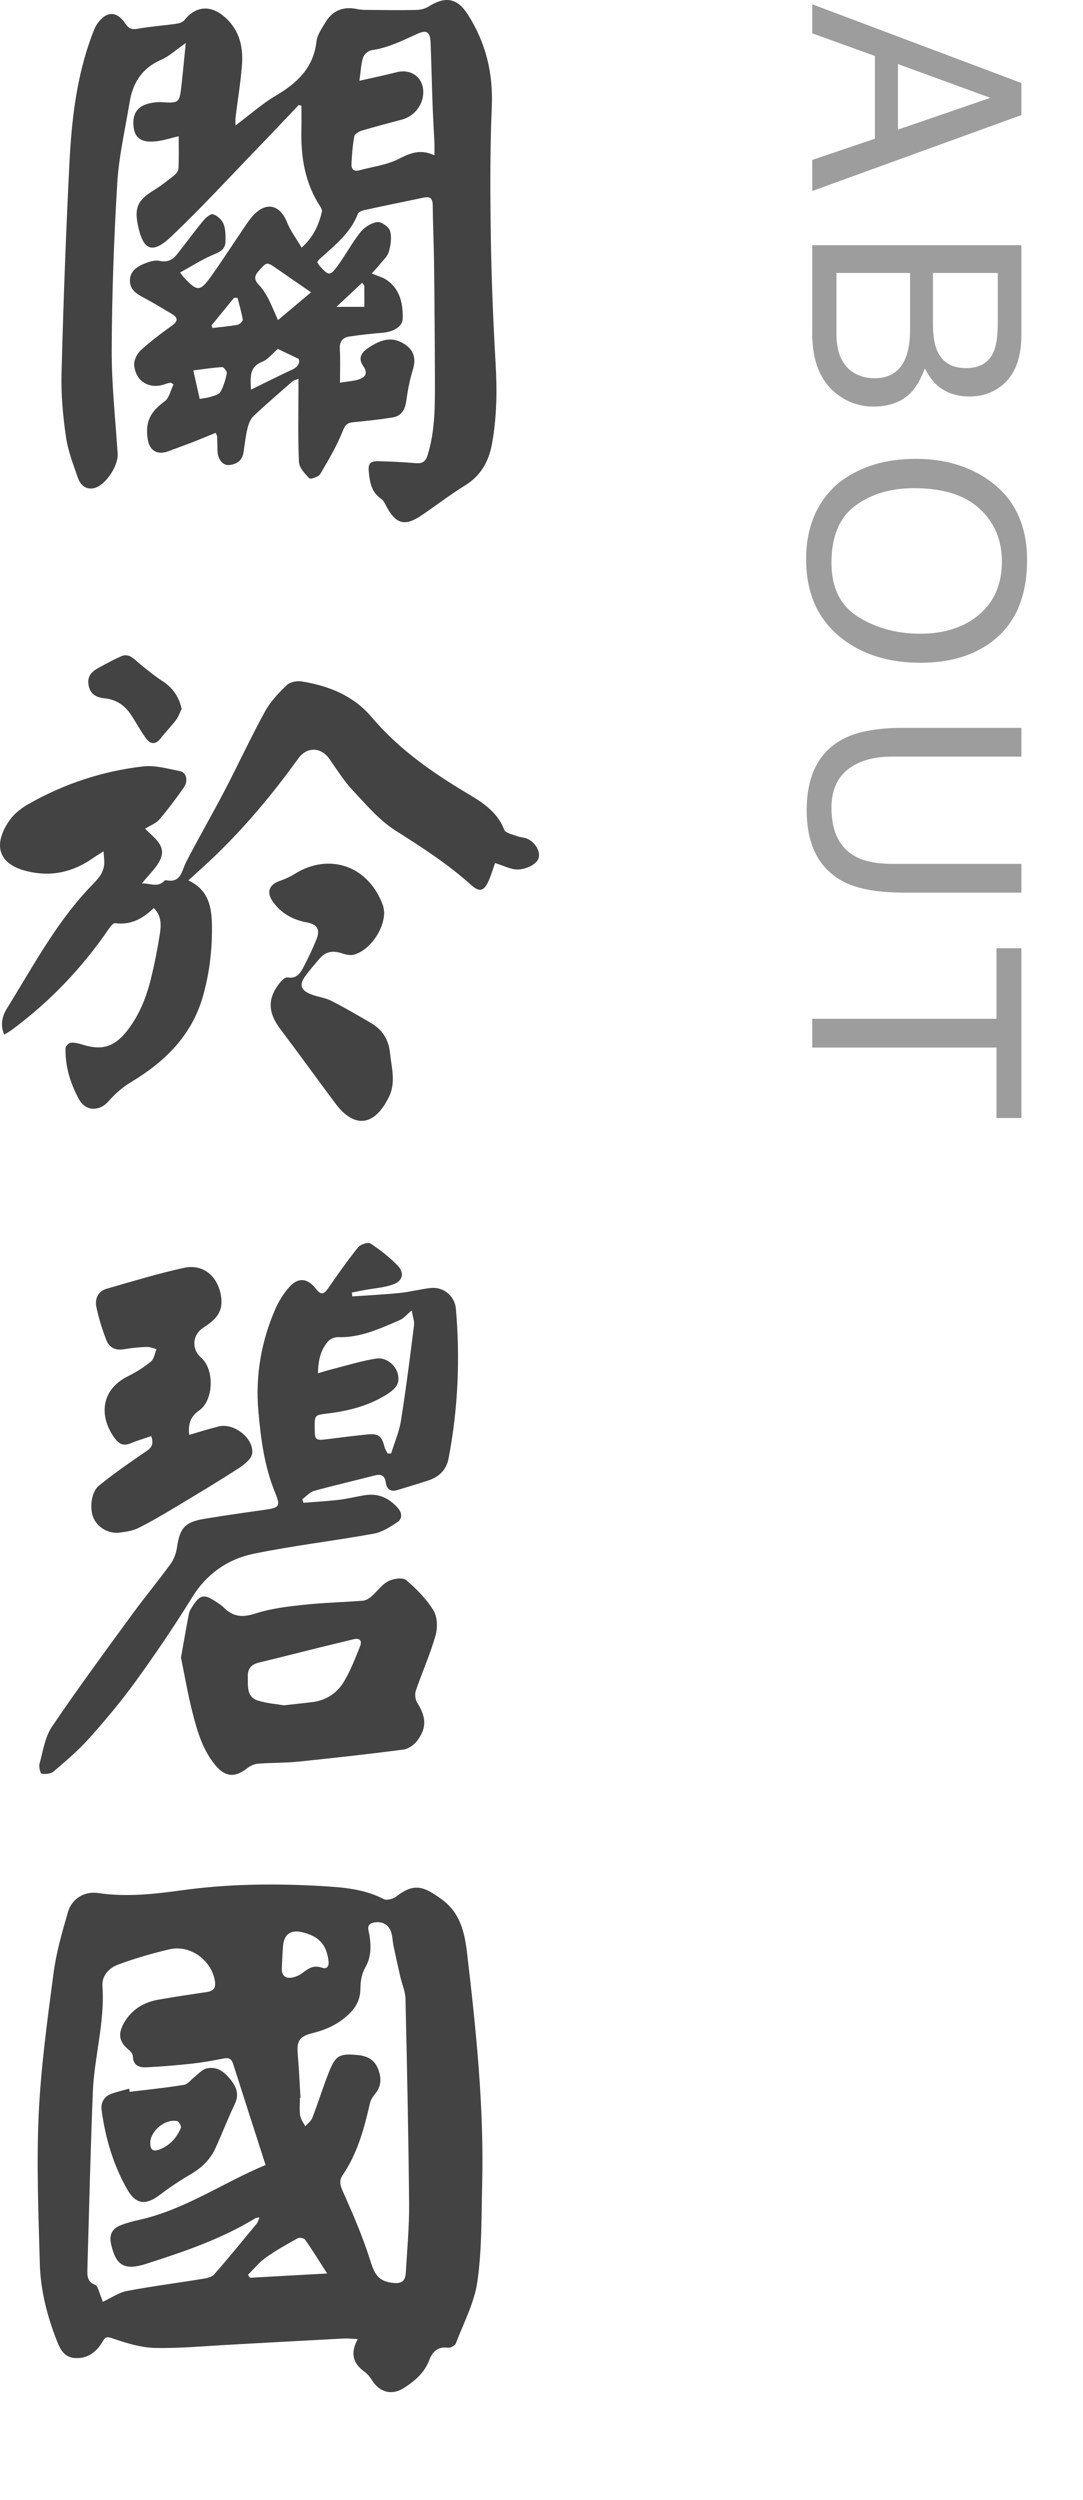
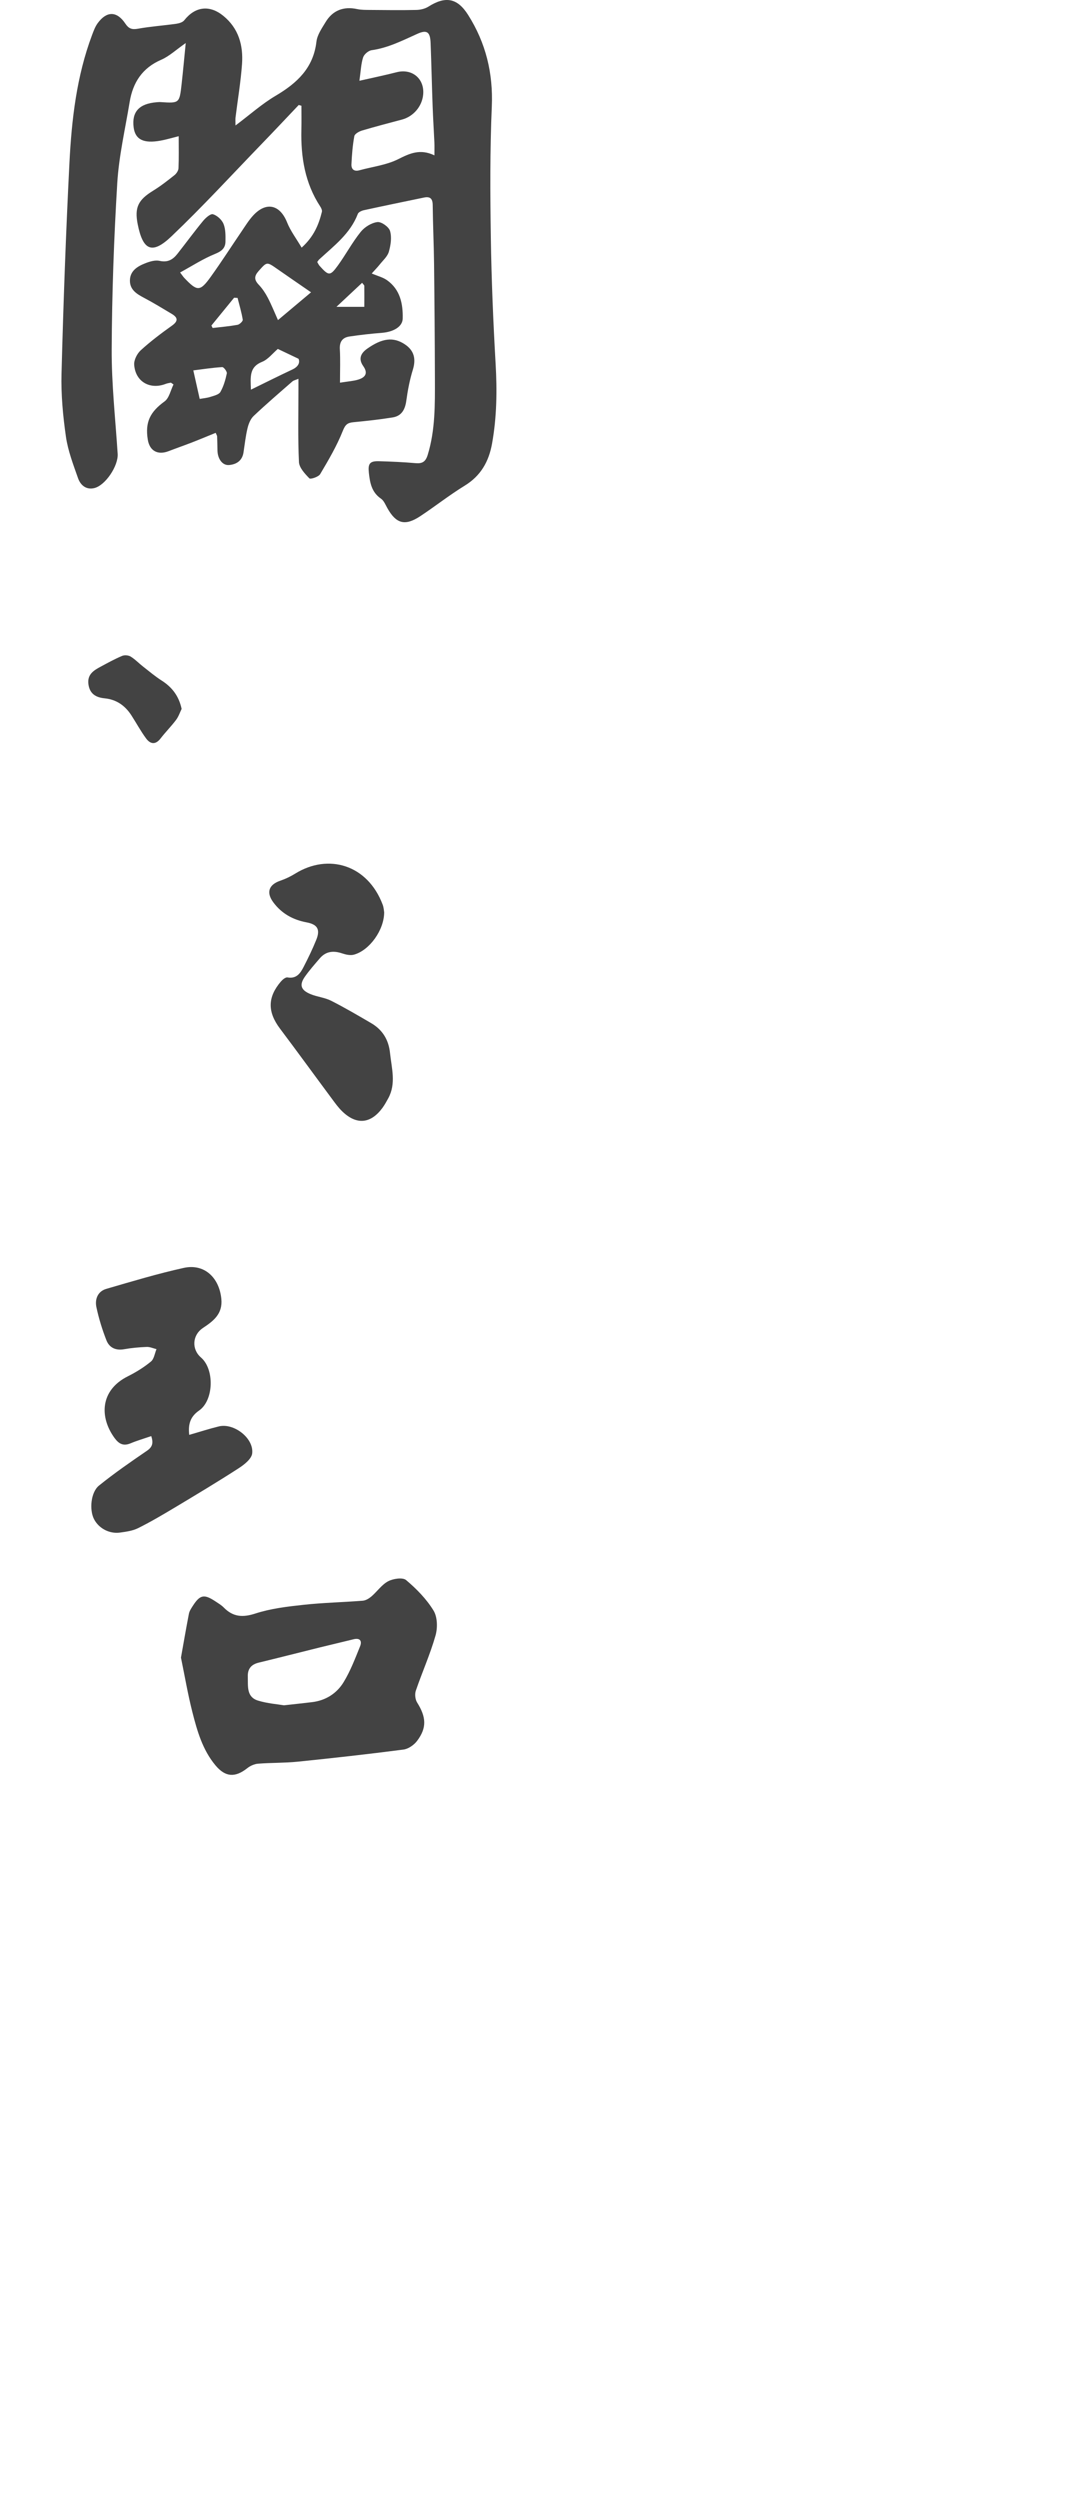
<svg xmlns="http://www.w3.org/2000/svg" width="52" height="120" viewBox="0 0 52 120" fill="none">
-   <path d="M43.115 6.221L47.552 4.696L43.115 3.076L43.115 6.221ZM49.042 3.985L49.042 5.523L39 9.167L39 7.677L42.008 6.658L42.008 2.687L39 1.6L39 0.205L49.042 3.985ZM44.797 15.578C44.797 16.152 44.877 16.599 45.036 16.918C45.287 17.419 45.738 17.669 46.39 17.669C47.046 17.669 47.488 17.403 47.716 16.87C47.843 16.569 47.907 16.122 47.907 15.53L47.907 13.103L44.797 13.103L44.797 15.578ZM40.162 16.036C40.162 16.87 40.404 17.465 40.887 17.82C41.192 18.043 41.561 18.155 41.994 18.155C42.723 18.155 43.22 17.829 43.484 17.177C43.626 16.831 43.696 16.373 43.696 15.803L43.696 13.103L40.162 13.103L40.162 16.036ZM49.042 11.77L49.042 16.084C49.042 17.259 48.691 18.096 47.989 18.592C47.575 18.884 47.096 19.03 46.554 19.03C45.92 19.03 45.401 18.85 44.995 18.49C44.781 18.303 44.585 18.034 44.407 17.683C44.211 18.198 43.99 18.583 43.744 18.838C43.307 19.29 42.703 19.515 41.933 19.515C41.285 19.515 40.7 19.312 40.176 18.907C39.392 18.301 39 17.337 39 16.015L39 11.77L49.042 11.77ZM49.315 26.876C49.315 28.649 48.746 29.962 47.606 30.814C46.718 31.479 45.581 31.812 44.195 31.812C42.696 31.812 41.45 31.431 40.456 30.67C39.289 29.777 38.706 28.503 38.706 26.849C38.706 25.304 39.217 24.089 40.237 23.205C41.222 22.417 42.466 22.023 43.97 22.023C45.328 22.023 46.49 22.36 47.456 23.034C48.696 23.9 49.315 25.181 49.315 26.876ZM39.923 27.013C39.923 28.212 40.351 29.077 41.208 29.61C42.069 30.148 43.058 30.417 44.175 30.417C45.355 30.417 46.305 30.107 47.025 29.488C47.745 28.872 48.105 28.029 48.105 26.958C48.105 25.919 47.748 25.072 47.032 24.415C46.321 23.759 45.271 23.431 43.881 23.431C42.769 23.431 41.83 23.711 41.065 24.272C40.303 24.837 39.923 25.75 39.923 27.013ZM49.042 36.315L42.835 36.315C42.106 36.315 41.5 36.452 41.017 36.725C40.287 37.131 39.923 37.815 39.923 38.776C39.923 39.929 40.317 40.713 41.105 41.128C41.534 41.351 42.11 41.463 42.835 41.463L49.042 41.463L49.042 42.844L43.402 42.844C42.167 42.844 41.217 42.677 40.552 42.344C39.34 41.734 38.733 40.581 38.733 38.886C38.733 37.19 39.34 36.039 40.552 35.433C41.217 35.101 42.167 34.934 43.402 34.934L49.042 34.934L49.042 36.315ZM49.042 53.663L47.846 53.663L47.846 50.28L39 50.28L39 48.899L47.846 48.899L47.846 45.515L49.042 45.515L49.042 53.663Z" fill="#9D9D9D" />
  <g clip-path="url(#clip0_204_1136)">
    <path d="M11.31 6.021C11.999 5.504 12.578 4.985 13.233 4.598C14.259 3.991 15.047 3.268 15.194 1.999C15.232 1.673 15.454 1.357 15.633 1.061C15.976 0.491 16.504 0.296 17.151 0.436C17.353 0.479 17.567 0.475 17.776 0.477C18.514 0.484 19.251 0.494 19.989 0.477C20.185 0.473 20.407 0.422 20.571 0.318C21.389 -0.199 21.961 -0.101 22.479 0.72C23.327 2.061 23.683 3.513 23.614 5.118C23.524 7.204 23.536 9.295 23.567 11.384C23.598 13.41 23.681 15.436 23.797 17.459C23.872 18.749 23.854 20.025 23.625 21.297C23.47 22.157 23.084 22.84 22.31 23.313C21.576 23.763 20.897 24.301 20.179 24.776C19.445 25.261 19.017 25.141 18.594 24.38C18.506 24.222 18.43 24.028 18.291 23.934C17.841 23.625 17.763 23.172 17.71 22.685C17.665 22.259 17.752 22.126 18.189 22.137C18.779 22.154 19.368 22.179 19.955 22.231C20.284 22.26 20.437 22.158 20.537 21.831C20.903 20.637 20.884 19.412 20.882 18.188C20.877 16.341 20.863 14.494 20.841 12.648C20.83 11.71 20.786 10.774 20.776 9.836C20.773 9.524 20.643 9.423 20.358 9.482C19.398 9.681 18.437 9.879 17.478 10.088C17.369 10.111 17.214 10.18 17.181 10.267C16.819 11.218 16.032 11.801 15.324 12.455C15.293 12.485 15.27 12.525 15.232 12.575C15.269 12.636 15.298 12.707 15.346 12.761C15.784 13.247 15.848 13.259 16.224 12.742C16.605 12.216 16.913 11.635 17.319 11.13C17.505 10.898 17.834 10.695 18.12 10.659C18.312 10.635 18.67 10.89 18.728 11.086C18.817 11.39 18.762 11.765 18.671 12.082C18.606 12.312 18.388 12.5 18.229 12.7C18.119 12.838 17.994 12.964 17.848 13.127C18.126 13.246 18.381 13.307 18.58 13.447C19.215 13.896 19.353 14.579 19.336 15.294C19.327 15.681 18.891 15.932 18.343 15.975C17.819 16.016 17.296 16.075 16.776 16.152C16.449 16.201 16.297 16.398 16.317 16.758C16.346 17.265 16.325 17.775 16.325 18.368C16.713 18.305 16.968 18.292 17.204 18.219C17.536 18.116 17.686 17.92 17.443 17.575C17.204 17.234 17.305 16.965 17.637 16.732C18.349 16.232 18.884 16.161 19.434 16.524C19.885 16.821 19.983 17.227 19.823 17.746C19.675 18.226 19.578 18.728 19.51 19.227C19.453 19.652 19.287 19.966 18.854 20.036C18.228 20.137 17.597 20.205 16.965 20.266C16.683 20.293 16.579 20.382 16.459 20.683C16.172 21.405 15.771 22.086 15.373 22.757C15.293 22.891 14.908 23.016 14.854 22.96C14.638 22.738 14.367 22.45 14.354 22.176C14.3 21.013 14.33 19.845 14.33 18.68C14.33 18.533 14.33 18.387 14.33 18.181C14.191 18.241 14.101 18.255 14.042 18.306C13.415 18.853 12.783 19.395 12.179 19.966C12.028 20.109 11.935 20.344 11.885 20.554C11.793 20.934 11.752 21.328 11.692 21.717C11.631 22.111 11.358 22.289 11.002 22.321C10.684 22.349 10.453 22.033 10.442 21.629C10.437 21.401 10.434 21.175 10.425 20.948C10.423 20.906 10.393 20.866 10.356 20.776C9.979 20.928 9.61 21.084 9.235 21.23C8.856 21.377 8.47 21.511 8.09 21.657C7.572 21.856 7.182 21.64 7.096 21.101C6.959 20.252 7.215 19.767 7.902 19.267C8.124 19.106 8.192 18.731 8.331 18.454L8.206 18.366C8.125 18.385 8.041 18.393 7.964 18.423C7.204 18.722 6.495 18.32 6.443 17.503C6.428 17.276 6.583 16.973 6.759 16.812C7.227 16.385 7.737 16.001 8.254 15.632C8.563 15.412 8.546 15.246 8.248 15.067C7.808 14.804 7.369 14.535 6.916 14.296C6.565 14.111 6.237 13.91 6.238 13.471C6.238 13.006 6.593 12.787 6.967 12.64C7.185 12.553 7.451 12.472 7.665 12.521C8.061 12.61 8.307 12.454 8.523 12.178C8.934 11.655 9.327 11.118 9.75 10.605C9.872 10.457 10.109 10.247 10.227 10.283C10.43 10.345 10.652 10.549 10.733 10.748C10.835 11.002 10.83 11.309 10.826 11.592C10.823 11.909 10.642 12.06 10.325 12.188C9.751 12.421 9.221 12.766 8.648 13.079C8.768 13.236 8.799 13.287 8.84 13.33C9.471 13.997 9.603 14.004 10.121 13.283C10.632 12.572 11.105 11.833 11.598 11.109C11.777 10.847 11.944 10.571 12.158 10.34C12.787 9.662 13.445 9.823 13.786 10.678C13.948 11.084 14.224 11.445 14.483 11.886C15.069 11.358 15.304 10.784 15.456 10.167C15.474 10.092 15.425 9.986 15.377 9.913C14.641 8.791 14.441 7.54 14.471 6.23C14.48 5.846 14.473 5.461 14.473 5.076C14.43 5.064 14.388 5.052 14.344 5.039C13.754 5.66 13.168 6.285 12.572 6.901C11.133 8.39 9.731 9.918 8.233 11.344C7.303 12.231 6.862 12.024 6.612 10.764C6.453 9.958 6.633 9.594 7.353 9.153C7.713 8.932 8.048 8.669 8.378 8.406C8.473 8.331 8.566 8.189 8.571 8.073C8.592 7.579 8.58 7.083 8.58 6.537C8.256 6.618 7.987 6.7 7.713 6.75C6.891 6.9 6.493 6.699 6.417 6.115C6.321 5.367 6.682 4.973 7.526 4.907C7.586 4.903 7.647 4.896 7.707 4.9C8.613 4.959 8.617 4.96 8.72 4.038C8.788 3.427 8.844 2.815 8.918 2.066C8.45 2.392 8.126 2.701 7.742 2.868C6.831 3.261 6.38 3.962 6.226 4.894C6.013 6.189 5.71 7.48 5.631 8.784C5.47 11.439 5.376 14.101 5.363 16.76C5.355 18.434 5.542 20.11 5.65 21.784C5.688 22.355 5.061 23.308 4.517 23.43C4.124 23.519 3.861 23.277 3.746 22.95C3.517 22.296 3.262 21.636 3.165 20.956C3.022 19.957 2.927 18.937 2.954 17.929C3.043 14.559 3.163 11.188 3.334 7.821C3.439 5.736 3.678 3.66 4.42 1.681C4.494 1.485 4.568 1.28 4.69 1.113C5.126 0.519 5.614 0.525 6.021 1.137C6.18 1.376 6.335 1.43 6.62 1.379C7.229 1.27 7.85 1.227 8.464 1.141C8.599 1.121 8.771 1.071 8.848 0.972C9.373 0.309 10.064 0.224 10.722 0.76C11.46 1.361 11.684 2.179 11.621 3.073C11.56 3.931 11.415 4.783 11.309 5.638C11.298 5.724 11.307 5.813 11.307 6.017L11.31 6.021ZM17.257 3.877C17.939 3.722 18.494 3.608 19.043 3.467C19.785 3.276 20.389 3.775 20.319 4.537C20.268 5.104 19.85 5.594 19.299 5.74C18.659 5.911 18.017 6.077 17.382 6.266C17.239 6.309 17.033 6.425 17.013 6.536C16.931 6.98 16.896 7.433 16.875 7.885C16.864 8.123 17 8.245 17.259 8.173C17.885 8.001 18.555 7.924 19.123 7.638C19.677 7.36 20.173 7.13 20.859 7.457C20.859 7.197 20.865 7.023 20.858 6.852C20.832 6.279 20.795 5.708 20.774 5.135C20.736 4.109 20.715 3.082 20.675 2.055C20.654 1.531 20.499 1.417 20.038 1.624C19.326 1.945 18.633 2.3 17.843 2.41C17.688 2.432 17.483 2.607 17.435 2.755C17.335 3.062 17.326 3.397 17.257 3.877ZM14.935 14.031C14.319 13.606 13.81 13.258 13.305 12.905C12.802 12.554 12.817 12.563 12.417 13.01C12.2 13.254 12.2 13.43 12.422 13.665C12.597 13.848 12.742 14.068 12.86 14.293C13.038 14.634 13.181 14.993 13.347 15.364C13.881 14.916 14.378 14.499 14.935 14.03V14.031ZM12.049 18.703C12.768 18.352 13.396 18.036 14.033 17.738C14.345 17.592 14.408 17.386 14.334 17.221C13.902 17.015 13.581 16.863 13.34 16.748C13.094 16.957 12.873 17.252 12.582 17.369C11.976 17.611 12.022 18.067 12.049 18.703ZM9.588 19.148C9.754 19.117 9.936 19.104 10.104 19.049C10.276 18.994 10.509 18.941 10.583 18.812C10.736 18.543 10.826 18.229 10.891 17.923C10.909 17.836 10.743 17.616 10.671 17.62C10.189 17.65 9.711 17.725 9.282 17.778C9.39 18.263 9.483 18.675 9.589 19.148H9.588ZM10.151 15.626C10.171 15.665 10.191 15.704 10.211 15.743C10.61 15.696 11.012 15.662 11.407 15.591C11.506 15.572 11.667 15.416 11.656 15.346C11.598 14.993 11.495 14.648 11.407 14.3C11.351 14.297 11.296 14.293 11.241 14.29C10.877 14.736 10.514 15.18 10.151 15.625V15.626ZM16.154 14.728H17.493C17.494 14.393 17.497 14.059 17.493 13.724C17.493 13.689 17.446 13.655 17.387 13.574C16.997 13.939 16.62 14.292 16.154 14.728Z" fill="#434343" />
-     <path d="M16.916 62.225C17.674 62.173 18.433 62.136 19.189 62.06C19.684 62.01 20.171 61.88 20.665 61.822C21.284 61.75 21.837 62.196 21.89 62.82C22.097 65.228 21.994 67.622 21.539 69.999C21.429 70.574 21.068 70.894 20.546 71.066C20.059 71.227 19.566 71.37 19.076 71.521C18.75 71.622 18.567 71.466 18.525 71.166C18.472 70.792 18.286 70.742 17.959 70.827C17 71.078 16.03 71.296 15.075 71.562C14.868 71.619 14.703 71.824 14.518 71.96C14.535 72.016 14.552 72.074 14.569 72.13C15.142 72.084 15.716 72.054 16.286 71.987C16.705 71.936 17.117 71.828 17.535 71.764C18.174 71.666 18.687 71.908 19.105 72.383C19.31 72.616 19.326 72.898 19.082 73.059C18.73 73.295 18.339 73.544 17.935 73.616C16.018 73.962 14.079 74.186 12.174 74.579C10.932 74.836 9.927 75.536 9.225 76.67C8.376 78.044 7.467 79.383 6.52 80.693C5.832 81.645 5.072 82.551 4.289 83.428C3.77 84.01 3.167 84.52 2.572 85.029C2.44 85.143 2.184 85.165 2 85.136C1.939 85.127 1.857 84.807 1.898 84.66C2.065 84.055 2.155 83.381 2.493 82.881C3.723 81.058 5.032 79.288 6.327 77.511C6.933 76.681 7.591 75.889 8.196 75.057C8.355 74.838 8.457 74.548 8.497 74.277C8.635 73.336 8.876 73.053 9.828 72.898C10.782 72.741 11.739 72.602 12.698 72.47C13.431 72.368 13.476 72.293 13.203 71.626C12.693 70.379 12.522 69.064 12.406 67.734C12.259 66.039 12.536 64.417 13.205 62.863C13.369 62.481 13.599 62.107 13.873 61.795C14.317 61.29 14.76 61.338 15.172 61.865C15.357 62.103 15.514 62.181 15.727 61.875C16.198 61.194 16.676 60.516 17.192 59.87C17.305 59.73 17.671 59.608 17.785 59.683C18.257 59.996 18.717 60.35 19.107 60.761C19.423 61.094 19.337 61.473 18.905 61.639C18.466 61.807 17.974 61.832 17.504 61.92C17.301 61.958 17.1 61.999 16.898 62.038C16.903 62.1 16.909 62.163 16.914 62.224L16.916 62.225ZM15.266 65.915C15.54 65.836 15.751 65.768 15.964 65.714C16.662 65.538 17.353 65.319 18.062 65.209C18.54 65.135 18.989 65.515 19.094 65.922C19.207 66.365 19.073 66.617 18.549 66.944C17.697 67.476 16.748 67.718 15.768 67.841C15.11 67.924 15.106 67.899 15.111 68.549C15.114 69.125 15.145 69.149 15.701 69.079C16.346 68.998 16.991 68.916 17.637 68.851C18.173 68.797 18.332 68.929 18.461 69.447C18.489 69.559 18.56 69.66 18.611 69.766C18.668 69.766 18.723 69.766 18.779 69.766C18.941 69.241 19.166 68.726 19.252 68.189C19.494 66.672 19.686 65.146 19.878 63.622C19.904 63.415 19.816 63.195 19.768 62.898C19.513 63.112 19.383 63.279 19.213 63.353C18.257 63.764 17.311 64.218 16.226 64.181C16.067 64.176 15.856 64.267 15.751 64.385C15.39 64.796 15.279 65.302 15.267 65.915H15.266Z" fill="#434343" />
    <path d="M8.688 79.568C8.812 78.877 8.933 78.166 9.07 77.459C9.095 77.33 9.175 77.208 9.248 77.094C9.601 76.542 9.796 76.501 10.341 76.861C10.48 76.953 10.628 77.04 10.742 77.156C11.186 77.609 11.646 77.646 12.261 77.446C13 77.206 13.795 77.112 14.572 77.028C15.517 76.925 16.472 76.906 17.421 76.831C17.565 76.819 17.722 76.722 17.838 76.623C18.112 76.386 18.33 76.059 18.639 75.897C18.881 75.77 19.336 75.702 19.499 75.841C19.999 76.262 20.478 76.751 20.816 77.304C21.007 77.616 21.017 78.138 20.91 78.509C20.654 79.406 20.269 80.264 19.966 81.149C19.909 81.315 19.936 81.57 20.028 81.717C20.465 82.414 20.503 82.927 20.028 83.558C19.88 83.755 19.608 83.945 19.372 83.976C17.681 84.196 15.985 84.385 14.289 84.558C13.659 84.622 13.022 84.604 12.39 84.654C12.212 84.668 12.017 84.755 11.875 84.868C11.291 85.329 10.824 85.306 10.345 84.733C9.727 83.993 9.467 83.084 9.237 82.177C9.021 81.331 8.875 80.467 8.69 79.568H8.688ZM13.639 81.851C14.204 81.788 14.593 81.747 14.982 81.7C15.64 81.621 16.17 81.282 16.5 80.738C16.826 80.203 17.052 79.605 17.289 79.02C17.391 78.769 17.292 78.603 16.975 78.682C16.436 78.816 15.894 78.94 15.355 79.074C14.377 79.316 13.401 79.567 12.423 79.803C12.057 79.892 11.885 80.105 11.898 80.479C11.913 80.928 11.825 81.451 12.387 81.625C12.842 81.765 13.329 81.799 13.639 81.852V81.851Z" fill="#434343" />
    <path d="M9.089 68.87C9.59 68.726 10.046 68.577 10.511 68.464C11.23 68.29 12.196 69.031 12.109 69.763C12.077 70.028 11.722 70.305 11.451 70.479C10.45 71.126 9.427 71.739 8.404 72.352C7.823 72.7 7.239 73.045 6.635 73.346C6.373 73.477 6.056 73.521 5.759 73.561C5.243 73.631 4.736 73.352 4.512 72.911C4.286 72.466 4.357 71.625 4.754 71.304C5.491 70.709 6.274 70.168 7.058 69.632C7.323 69.451 7.37 69.263 7.263 68.93C6.917 69.049 6.588 69.144 6.274 69.275C5.932 69.419 5.716 69.314 5.504 69.027C4.778 68.039 4.788 66.734 6.142 66.058C6.532 65.863 6.912 65.628 7.248 65.351C7.398 65.228 7.429 64.959 7.514 64.756C7.357 64.718 7.199 64.645 7.045 64.65C6.683 64.665 6.319 64.696 5.963 64.76C5.557 64.833 5.249 64.687 5.11 64.332C4.908 63.816 4.742 63.279 4.628 62.738C4.549 62.359 4.692 61.983 5.104 61.863C6.336 61.505 7.568 61.134 8.819 60.857C9.802 60.639 10.524 61.312 10.628 62.342C10.701 63.069 10.24 63.411 9.742 63.741C9.239 64.074 9.185 64.756 9.651 65.158C10.305 65.723 10.267 67.213 9.559 67.703C9.141 67.992 9.026 68.355 9.086 68.869L9.089 68.87Z" fill="#434343" />
-     <path d="M6.964 39.773C7.363 40.184 7.937 40.547 7.741 41.139C7.588 41.599 7.151 41.964 6.812 42.407C7.18 42.372 7.558 42.63 7.893 42.277C7.911 42.258 7.951 42.244 7.976 42.249C8.696 42.395 8.715 41.807 8.935 41.381C9.53 40.226 10.184 39.101 10.785 37.949C11.443 36.69 12.039 35.398 12.722 34.153C12.982 33.677 13.377 33.262 13.773 32.882C13.928 32.732 14.261 32.671 14.491 32.708C15.787 32.919 16.97 33.387 17.846 34.423C19.154 35.971 20.787 37.102 22.513 38.127C23.212 38.542 23.89 38.998 24.211 39.827C24.271 39.985 24.604 40.049 24.82 40.132C24.973 40.191 25.149 40.191 25.3 40.251C25.724 40.423 26.04 40.982 25.798 41.315C25.622 41.557 25.204 41.722 24.887 41.734C24.535 41.747 24.176 41.547 23.77 41.424C23.664 41.72 23.577 42.036 23.439 42.328C23.227 42.779 23.005 42.821 22.636 42.489C21.518 41.483 20.268 40.674 18.998 39.872C18.211 39.374 17.576 38.617 16.927 37.925C16.506 37.476 16.176 36.941 15.82 36.433C15.414 35.85 14.738 35.828 14.318 36.411C13.131 38.06 11.836 39.615 10.377 41.031C9.957 41.438 9.516 41.823 9.045 42.256C10.05 42.735 10.172 43.578 10.178 44.513C10.185 45.643 10.051 46.743 9.742 47.827C9.199 49.723 7.905 50.973 6.269 51.953C5.877 52.188 5.517 52.509 5.215 52.855C4.779 53.355 4.114 53.35 3.797 52.771C3.378 52.005 3.123 51.187 3.147 50.306C3.149 50.213 3.304 50.055 3.396 50.049C3.585 50.035 3.788 50.083 3.972 50.142C4.9 50.435 5.502 50.248 6.112 49.464C6.68 48.733 7.018 47.892 7.239 47.007C7.417 46.289 7.561 45.561 7.675 44.83C7.74 44.411 7.763 43.964 7.384 43.583C6.849 44.107 6.266 44.411 5.525 44.311C5.441 44.3 5.312 44.458 5.24 44.562C3.95 46.454 2.39 48.087 0.546 49.447C0.454 49.515 0.35 49.569 0.203 49.66C-0.012 49.181 0.13 48.731 0.326 48.416C1.56 46.428 2.662 44.343 4.283 42.623C4.599 42.287 4.947 41.998 5.001 41.511C5.021 41.334 4.988 41.149 4.974 40.861C4.735 41.014 4.597 41.094 4.467 41.186C3.498 41.862 2.459 42.104 1.287 41.814C-0.167 41.455 -0.311 40.468 0.465 39.363C0.683 39.054 1.017 38.794 1.349 38.604C3.062 37.626 4.911 37.013 6.865 36.787C7.444 36.72 8.059 36.897 8.647 37.014C8.957 37.076 9.046 37.489 8.823 37.805C8.451 38.33 8.067 38.85 7.649 39.337C7.491 39.522 7.225 39.614 6.965 39.775L6.964 39.773Z" fill="#434343" />
    <path d="M18.446 43.775C18.452 44.639 17.738 45.622 16.99 45.823C16.82 45.868 16.606 45.821 16.431 45.762C16.017 45.622 15.654 45.653 15.358 45.995C15.111 46.282 14.861 46.566 14.643 46.874C14.364 47.27 14.439 47.521 14.907 47.715C15.225 47.848 15.59 47.878 15.895 48.032C16.551 48.364 17.188 48.738 17.824 49.11C18.368 49.428 18.662 49.91 18.727 50.542C18.803 51.272 19.029 52.005 18.643 52.715C18.556 52.874 18.468 53.034 18.362 53.179C17.799 53.94 17.122 54.005 16.442 53.353C16.257 53.177 16.104 52.966 15.952 52.76C15.115 51.633 14.29 50.497 13.446 49.375C12.844 48.575 12.84 47.871 13.483 47.116C13.564 47.021 13.71 46.898 13.804 46.914C14.232 46.99 14.419 46.719 14.574 46.418C14.795 45.989 15.007 45.553 15.187 45.106C15.388 44.609 15.242 44.369 14.717 44.271C14.066 44.15 13.522 43.847 13.125 43.313C12.769 42.835 12.907 42.458 13.464 42.27C13.714 42.185 13.958 42.066 14.182 41.927C15.764 40.951 17.651 41.5 18.375 43.424C18.427 43.562 18.434 43.719 18.444 43.775H18.446Z" fill="#434343" />
    <path d="M8.721 34.026C8.642 34.188 8.575 34.394 8.452 34.557C8.22 34.865 7.945 35.14 7.709 35.446C7.462 35.766 7.213 35.716 7.011 35.439C6.753 35.089 6.546 34.702 6.308 34.335C6.006 33.867 5.59 33.573 5.021 33.518C4.608 33.477 4.309 33.307 4.246 32.844C4.182 32.364 4.505 32.175 4.844 31.993C5.178 31.814 5.511 31.63 5.86 31.483C5.975 31.434 6.164 31.447 6.271 31.513C6.487 31.644 6.665 31.835 6.867 31.992C7.162 32.223 7.45 32.466 7.763 32.666C8.259 32.983 8.588 33.403 8.721 34.026V34.026Z" fill="#434343" />
-     <path d="M17.172 112.273C16.875 112.258 16.693 112.234 16.512 112.244C14.712 112.338 12.912 112.44 11.112 112.537C9.897 112.601 8.68 112.721 7.467 112.697C6.791 112.685 6.105 112.477 5.458 112.256C5.189 112.164 5.072 112.124 4.938 112.373C4.894 112.457 4.838 112.534 4.781 112.61C4.472 113.02 4.056 113.229 3.548 113.177C3.093 113.131 2.891 112.767 2.744 112.392C2.272 111.192 1.946 109.946 1.912 108.66C1.847 106.273 1.748 103.88 1.857 101.499C1.961 99.23 2.273 96.968 2.57 94.713C2.7 93.719 2.983 92.739 3.264 91.772C3.451 91.127 4.061 90.765 4.704 90.861C6.069 91.065 7.415 90.912 8.766 90.726C11.014 90.416 13.273 90.398 15.538 90.533C16.541 90.593 17.517 90.682 18.431 91.155C18.574 91.229 18.877 91.144 19.027 91.028C19.876 90.373 20.329 90.517 21.226 91.177C22.099 91.82 22.31 92.748 22.427 93.749C22.861 97.443 23.245 101.141 23.151 104.869C23.112 106.418 23.14 107.982 22.922 109.509C22.777 110.53 22.26 111.501 21.884 112.485C21.844 112.59 21.621 112.705 21.501 112.687C21.002 112.616 20.752 112.907 20.606 113.292C20.377 113.894 19.922 114.275 19.417 114.605C18.818 114.998 18.225 114.836 17.852 114.233C17.762 114.087 17.646 113.943 17.508 113.845C16.971 113.458 16.793 112.982 17.175 112.275L17.172 112.273ZM12.751 103.915C12.224 102.275 11.705 100.668 11.193 99.06C11.114 98.812 10.978 98.755 10.729 98.805C10.233 98.904 9.733 98.994 9.231 99.049C8.494 99.129 7.755 99.193 7.015 99.228C6.682 99.244 6.392 99.136 6.381 98.701C6.378 98.596 6.282 98.469 6.193 98.397C5.738 98.029 5.643 97.664 5.934 97.132C6.291 96.479 6.87 96.112 7.591 95.983C8.367 95.845 9.146 95.729 9.926 95.614C10.267 95.564 10.376 95.403 10.314 95.06C10.136 94.066 9.118 93.331 8.129 93.565C7.303 93.76 6.483 93.998 5.686 94.291C5.248 94.451 4.882 94.809 4.919 95.335C5.04 97.06 4.524 98.724 4.457 100.427C4.345 103.255 4.277 106.085 4.196 108.914C4.187 109.22 4.179 109.521 4.571 109.671C4.698 109.719 4.745 109.988 4.819 110.16C4.87 110.277 4.904 110.401 4.933 110.484C5.357 110.287 5.709 110.035 6.094 109.962C7.304 109.733 8.527 109.577 9.742 109.378C9.934 109.347 10.174 109.295 10.288 109.163C10.986 108.365 11.655 107.543 12.329 106.726C12.385 106.657 12.404 106.557 12.458 106.43C12.343 106.454 12.291 106.452 12.254 106.475C10.622 107.473 8.826 108.079 7.019 108.659C5.994 108.988 5.572 108.759 5.338 107.735C5.23 107.265 5.371 106.967 5.823 106.796C6.102 106.689 6.394 106.613 6.686 106.548C8.877 106.061 10.715 104.761 12.75 103.916L12.751 103.915ZM14.428 100.689C14.418 100.689 14.41 100.69 14.401 100.691C14.401 100.976 14.371 101.265 14.412 101.544C14.438 101.724 14.571 101.888 14.656 102.059C14.772 101.925 14.937 101.81 14.997 101.653C15.275 100.932 15.503 100.191 15.788 99.472C16.116 98.644 16.304 98.553 17.189 98.64C17.631 98.682 17.974 98.859 18.148 99.292C18.319 99.717 18.324 100.118 18.016 100.495C17.91 100.626 17.803 100.779 17.766 100.939C17.487 102.16 17.166 103.361 16.445 104.414C16.27 104.67 16.337 104.905 16.47 105.201C16.945 106.263 17.408 107.337 17.76 108.444C17.942 109.014 18.075 109.453 18.757 109.56C19.227 109.634 19.457 109.555 19.485 109.072C19.551 107.968 19.653 106.862 19.643 105.757C19.613 102.484 19.544 99.21 19.469 95.938C19.461 95.585 19.303 95.237 19.222 94.886C19.107 94.387 18.997 93.886 18.892 93.386C18.844 93.155 18.849 92.905 18.763 92.691C18.62 92.335 18.302 92.206 17.945 92.281C17.538 92.368 17.711 92.665 17.747 92.928C17.82 93.447 17.82 93.948 17.536 94.441C17.373 94.723 17.305 95.096 17.306 95.427C17.306 95.891 17.152 96.255 16.846 96.578C16.339 97.112 15.71 97.412 15.002 97.587C14.366 97.743 14.241 97.975 14.297 98.608C14.359 99.3 14.386 99.995 14.428 100.689H14.428ZM11.906 109.187C11.938 109.234 11.97 109.28 12.002 109.328C13.192 109.262 14.382 109.196 15.708 109.123C15.316 108.514 14.997 107.998 14.65 107.501C14.598 107.426 14.379 107.385 14.294 107.432C13.773 107.722 13.248 108.014 12.763 108.36C12.443 108.588 12.189 108.908 11.906 109.187H11.906ZM13.535 94.39C13.486 94.827 13.708 95.017 14.128 94.896C14.276 94.853 14.425 94.778 14.546 94.682C14.816 94.469 15.076 94.312 15.45 94.444C15.68 94.526 15.805 94.396 15.775 94.138C15.682 93.339 15.315 92.932 14.506 92.742C13.961 92.613 13.639 92.839 13.591 93.397C13.563 93.727 13.553 94.059 13.535 94.39Z" fill="#434343" />
-     <path d="M6.226 100.403C7.097 100.297 7.971 100.21 8.836 100.068C9.024 100.037 9.178 99.811 9.352 99.679C9.532 99.542 9.696 99.34 9.9 99.287C10.408 99.156 10.769 99.441 11.072 99.818C11.355 100.172 11.493 100.531 11.273 100.992C10.94 101.688 10.666 102.41 10.344 103.112C10.087 103.676 9.655 104.073 9.116 104.384C8.612 104.675 8.128 105.006 7.665 105.356C7.001 105.859 6.524 105.812 6.114 105.095C5.44 103.916 5.062 102.632 4.879 101.293C4.831 100.937 4.982 100.631 5.344 100.499C5.622 100.397 5.916 100.332 6.203 100.251C6.211 100.302 6.218 100.352 6.227 100.403H6.226ZM7.216 102.858C7.212 103.21 7.375 103.279 7.646 103.176C8.15 102.986 8.482 102.614 8.685 102.133C8.717 102.059 8.592 101.829 8.509 101.81C7.929 101.679 7.204 102.302 7.216 102.858Z" fill="#434343" />
  </g>
  <defs>
    <clipPath id="clip0_204_1136">
      <rect width="25.882" height="114.819" fill="white" />
    </clipPath>
  </defs>
</svg>